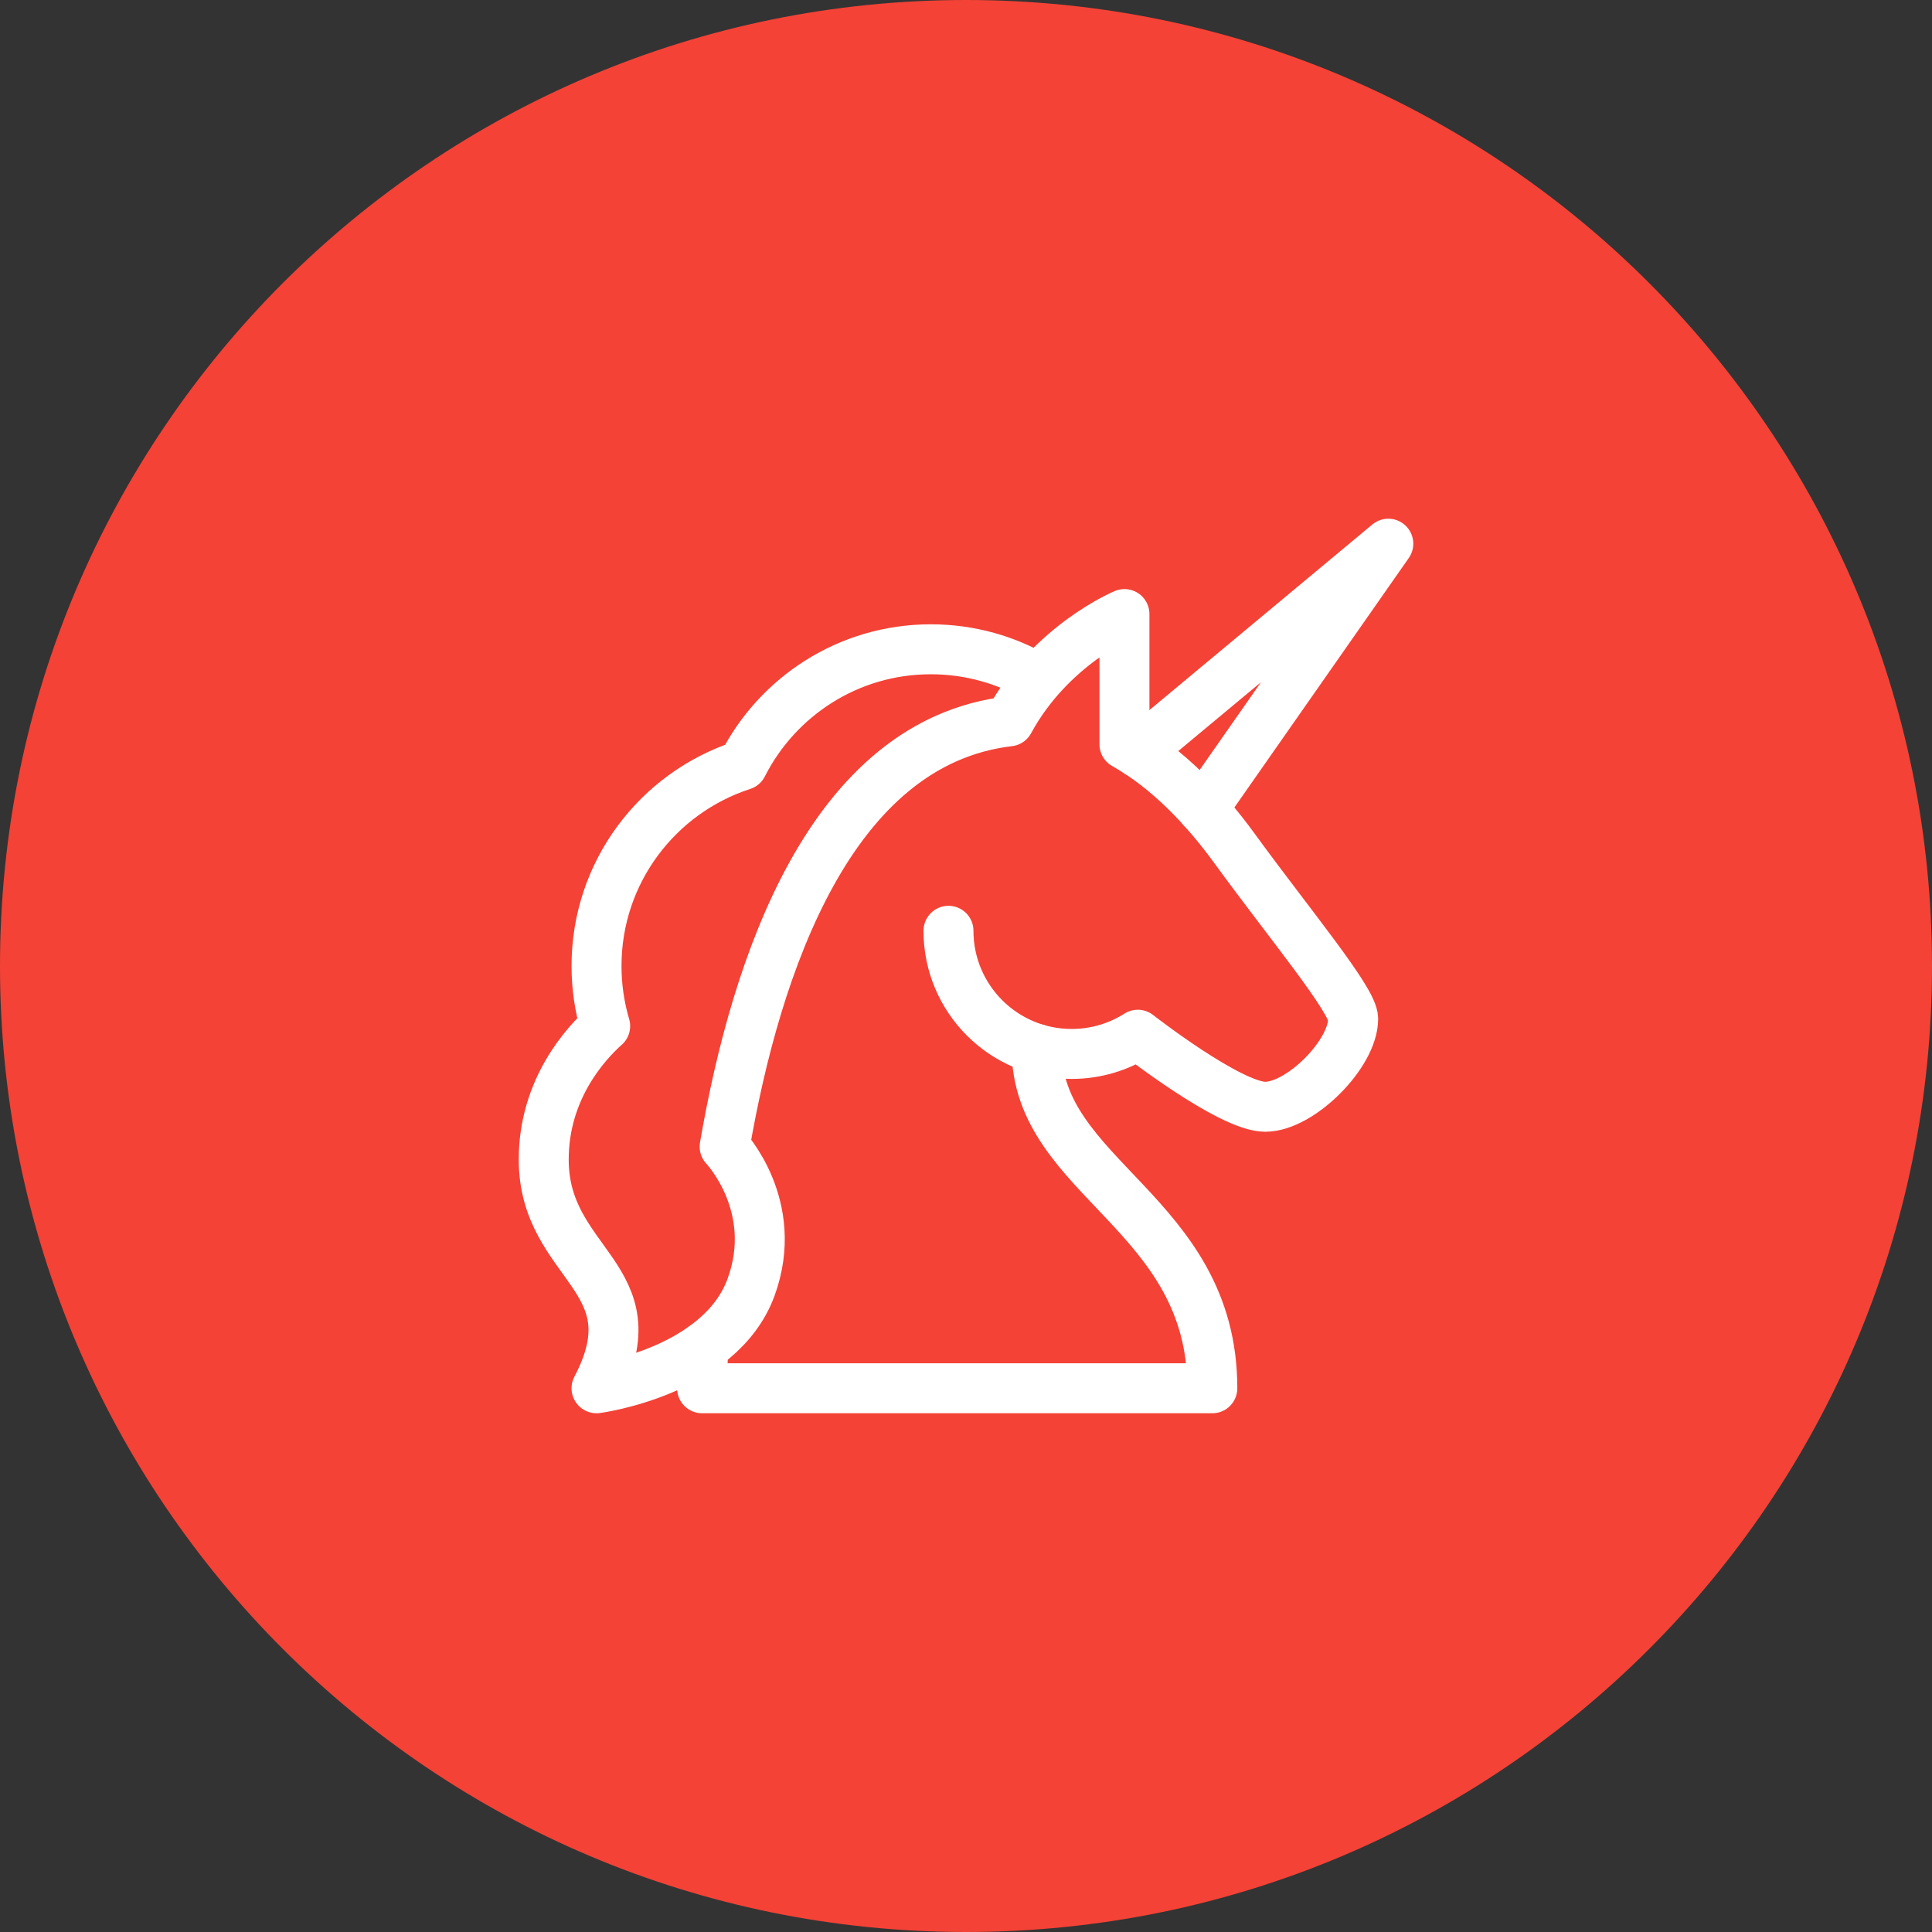
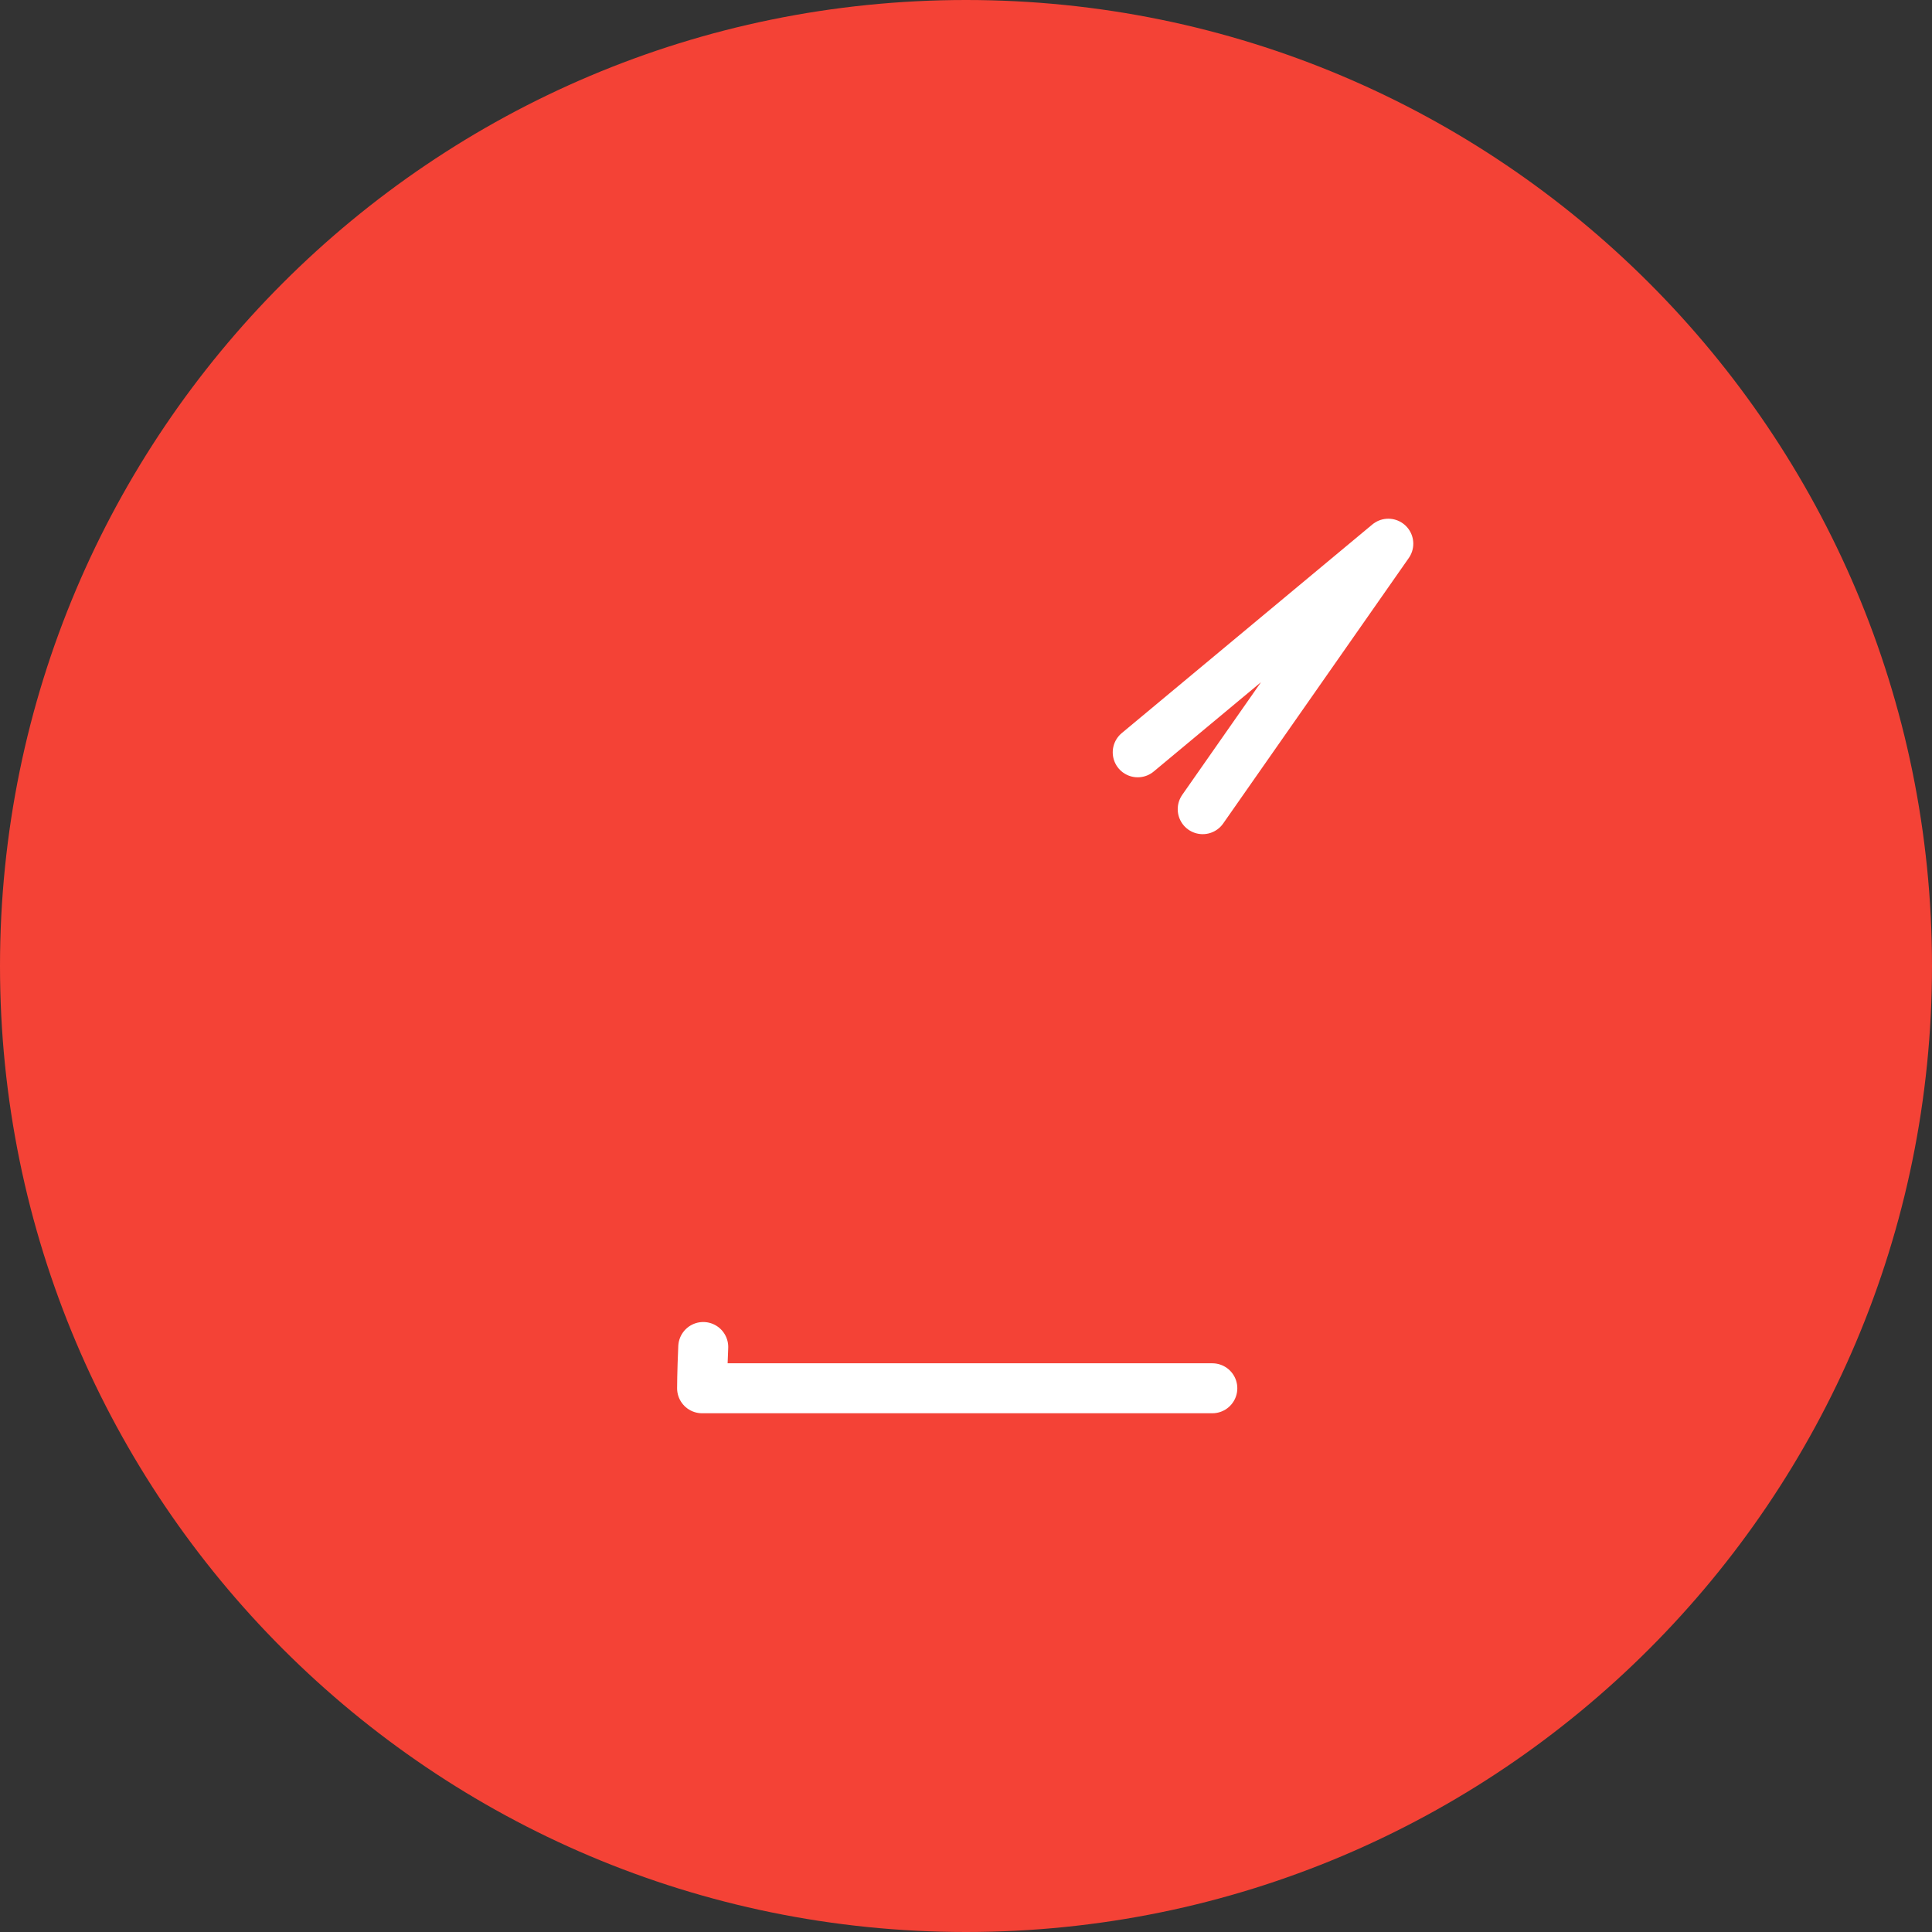
<svg xmlns="http://www.w3.org/2000/svg" xmlns:xlink="http://www.w3.org/1999/xlink" x="0px" y="0px" width="58px" height="58px" viewBox="0 0 58 58" xml:space="preserve">
  <rect x="0" y="0" width="58" height="58" fill="#333333" stroke="none" />
  <g id="Ebene_1">
    <g>
      <defs>
        <rect id="SVGID_1_" y="0" width="58" height="58" />
      </defs>
      <clipPath id="SVGID_2_">
        <use xlink:href="#SVGID_1_" overflow="visible" />
      </clipPath>
      <path clip-path="url(#SVGID_2_)" fill="#F44236" d="M29,58c16.016,0,29-12.983,29-29C58,12.983,45.016,0,29,0   C12.984,0,0,12.983,0,29C0,45.017,12.984,58,29,58" />
    </g>
  </g>
  <g id="Ebene_3" display="none">
    <path display="inline" fill="#FFFFFF" d="M27.705,20.226c-1.043-2.123-2.302-3.022-3.345-3.166  c-0.863-0.144-1.619,0.216-1.979,0.756c-0.324,0.432-0.324,1.007,0.144,1.475l0,0c0.432,0.432,1.151,0.755,2.267,0.936h1.979l0,0  H27.705z M30.295,20.226h0.936l0,0h1.979c1.115-0.18,1.834-0.504,2.267-0.936l0,0c0.468-0.468,0.468-1.043,0.144-1.475  c-0.396-0.54-1.115-0.899-1.979-0.756C32.597,17.204,31.339,18.104,30.295,20.226L30.295,20.226z M31.23,42.456h-4.46H17.13  c-0.396,0-0.72-0.324-0.72-0.72V27.636h-0.755c-0.396,0-0.72-0.324-0.72-0.72V20.98c0-0.395,0.324-0.754,0.72-0.754h5.72  c-0.972-1.043-0.899-2.302-0.18-3.273c0.646-0.936,1.906-1.583,3.381-1.367c1.438,0.216,3.093,1.331,4.424,3.921  c1.332-2.59,2.985-3.705,4.425-3.921c1.475-0.215,2.734,0.432,3.382,1.367c0.719,0.971,0.791,2.23-0.181,3.273h5.719  c0.396,0,0.72,0.359,0.72,0.754v5.936c0,0.396-0.323,0.72-0.72,0.72H41.59v14.101c0,0.396-0.323,0.72-0.72,0.72H31.23z   M29.108,21.736h-0.216c-0.504,0.037-0.936,0.072-1.367,0.072v5.108v14.065h2.95V26.916v-5.108  C30.044,21.808,29.611,21.773,29.108,21.736L29.108,21.736z M40.115,40.981V27.636H31.95v13.346H40.115z M17.886,40.981h8.165  V27.636h-8.165V40.981z M24.828,21.736H16.41v4.425h0.72h8.921v-4.353C25.619,21.808,25.224,21.773,24.828,21.736L24.828,21.736z   M41.59,21.736h-8.417c-0.396,0.037-0.79,0.072-1.223,0.072v4.353h8.92h0.72V21.736z" />
  </g>
  <g id="Ebene_4" display="none">
    <g display="inline">
      <g>
        <defs>
          <rect id="SVGID_3_" x="21.586" y="10.004" transform="matrix(-0.505 -0.863 0.863 -0.505 35.985 78.495)" width="37.842" height="37.844" />
        </defs>
        <clipPath id="SVGID_4_">
          <use xlink:href="#SVGID_3_" overflow="visible" />
        </clipPath>
      </g>
      <path fill="#FFFFFF" d="M29.388,34.41c-0.697-1.408-1.234-2.997-1.41-4.181l-0.07-0.468l-0.827-0.931   c-0.454-0.514-0.821-0.951-0.817-0.968c0.005-0.021,0.293-0.036,0.642-0.039c0.35-0.002,0.711-0.009,0.805-0.015   c0.156-0.005,0.172-0.072,0.218-0.873c0.078-1.379,0.229-2.902,0.339-3.387c0.087-0.396,0.082-0.453-0.047-0.502   c-0.08-0.031-1.466-0.533-3.081-1.115c-1.616-0.582-2.932-1.08-2.926-1.104c0.019-0.067,2.2-0.999,3.284-1.402   c2.312-0.859,4.017-1.231,5.061-1.102l0.397,0.049l0.153-0.288c0.931-1.759,3.097-3.902,5.947-5.886   c0.475-0.33,0.881-0.594,0.906-0.587c0.024,0.007-0.033,0.274-0.127,0.596c-0.094,0.32-0.548,1.905-1.013,3.521l-0.841,2.936   l0.612,0.188c3.104,0.955,6.557,3.538,9.082,6.795c3.064,3.953,4.048,8.527,2.984,13.91c-0.304,1.53-1.082,3.823-1.526,4.48   c-0.606,0.896-2.77,0.583-3.218-0.535c-0.422-1.053,0.309-4.4-0.229-3.688c-0.081,0.106-0.932,2.813-0.785,4.339   c0.127,1.325-0.271,1.756-1.043,1.715c-0.404-0.018-1.547-0.425-2.455-0.869c-1.171-0.57-3.874-2.458-4.854-3.388l-0.282-0.269   l0.169-0.718c0.234-0.999,0.661-1.972,1.27-2.899c0.741-1.127,1.351-1.774,2.729-2.893l0.336-0.27l-0.341,0.185   c-0.512,0.286-1.538,1.038-2.192,1.604c-1.303,1.136-2.198,2.419-2.585,3.706c-0.072,0.245-0.146,0.418-0.163,0.391   c-0.019-0.031-0.281-0.354-0.582-0.718C31.66,38.23,30.142,35.934,29.388,34.41L29.388,34.41z M44.342,36.918   c0.451,0.26,0.979,0.258,1.433-0.007c0.809-0.475,1.048-1.298,0.599-2.069c-0.435-0.744-1.329-0.982-2.062-0.542   C43.283,34.908,43.301,36.315,44.342,36.918L44.342,36.918z M38.613,18.006" />
    </g>
    <path display="inline" fill="none" stroke="#FFFFFF" stroke-linecap="round" stroke-miterlimit="10" stroke-dasharray="1,3" d="  M7.833,54.25c0.236-0.569-0.453-2.263-0.648-2.981c-0.36-1.324-0.374-2.561-0.531-3.896c-0.372-3.158-1.493-6.069-1.487-9.293  c0.009-5.156,0.284-11.006,2.309-15.852c0.794-1.9,1.686-3.87,2.873-5.56c1.227-1.747,3.98-3.162,6.067-3.49  c2.82-0.443,6.459,2.446,5.623,5.58c-0.658,2.465-6.757,5.804-8.82,0.179c-0.632-1.724,1.9-5.063,3.156-6.208  c3.031-2.761,7.266-1.105,8.558-0.486c2.036,0.975,2.241,1.732,2.923,2.719c0.415,0.6,0.415,0.6,0.61,0.961" />
  </g>
  <g id="Ebene_6" display="none">
    <g display="inline">
      <path fill="#FFFFFF" d="M45.251,30.239c0.314-0.35,0.333-0.875,0.046-1.247c-0.255-0.33-0.271-0.786-0.042-1.133   c0.26-0.393,0.202-0.913-0.136-1.239c-0.3-0.291-0.383-0.738-0.206-1.116c0.2-0.426,0.067-0.934-0.314-1.206l0,0   c-0.34-0.242-0.487-0.674-0.367-1.073c0.136-0.45-0.069-0.933-0.487-1.147c-0.371-0.191-0.58-0.596-0.519-1.008   c0.068-0.466-0.205-0.913-0.649-1.064c-0.395-0.135-0.66-0.506-0.66-0.923l0,0c0-0.47-0.335-0.873-0.798-0.958   c-0.409-0.076-0.726-0.403-0.786-0.816c-0.069-0.466-0.459-0.815-0.929-0.832c-0.417-0.016-0.778-0.294-0.897-0.693   c-0.136-0.451-0.573-0.74-1.04-0.688c-0.415,0.046-0.813-0.177-0.988-0.554c-0.2-0.426-0.675-0.648-1.13-0.53   c-0.403,0.105-0.829-0.057-1.059-0.405c-0.259-0.392-0.762-0.543-1.194-0.359c-0.384,0.164-0.828,0.064-1.106-0.247   c-0.313-0.35-0.833-0.426-1.233-0.182l0,0c-0.356,0.217-0.811,0.185-1.132-0.083c-0.36-0.3-0.886-0.3-1.247,0   c-0.32,0.268-0.774,0.3-1.13,0.083l0,0c-0.401-0.245-0.92-0.168-1.233,0.182c-0.279,0.311-0.724,0.41-1.107,0.247   c-0.432-0.184-0.935-0.033-1.194,0.359c-0.229,0.348-0.655,0.511-1.059,0.405c-0.455-0.119-0.93,0.104-1.129,0.53   c-0.176,0.377-0.574,0.6-0.988,0.554c-0.467-0.051-0.904,0.238-1.04,0.688c-0.12,0.399-0.48,0.678-0.898,0.693   c-0.469,0.016-0.86,0.366-0.929,0.832c-0.06,0.413-0.376,0.74-0.787,0.816c-0.463,0.085-0.798,0.489-0.798,0.958l0,0   c0.001,0.417-0.264,0.788-0.659,0.923c-0.445,0.151-0.718,0.598-0.65,1.064c0.062,0.413-0.146,0.817-0.518,1.008   c-0.418,0.215-0.623,0.697-0.488,1.147c0.121,0.399-0.026,0.831-0.366,1.073l0,0c-0.382,0.272-0.515,0.78-0.315,1.206   c0.177,0.377,0.094,0.825-0.206,1.116c-0.339,0.326-0.396,0.846-0.136,1.239c0.23,0.348,0.213,0.804-0.042,1.133   c-0.287,0.372-0.268,0.896,0.046,1.247c0.278,0.31,0.328,0.763,0.124,1.127c-0.229,0.409-0.135,0.925,0.227,1.226   c0.321,0.267,0.436,0.708,0.287,1.097c-0.168,0.439,0,0.936,0.402,1.181c0.356,0.217,0.535,0.637,0.444,1.044   c-0.103,0.458,0.137,0.924,0.569,1.108c0.385,0.162,0.623,0.552,0.592,0.968l0,0c-0.035,0.469,0.27,0.896,0.726,1.014   c0.403,0.105,0.695,0.456,0.726,0.872c0.034,0.469,0.397,0.846,0.865,0.897c0.415,0.045,0.754,0.35,0.844,0.757   c0.103,0.459,0.518,0.779,0.987,0.762c0.417-0.015,0.798,0.236,0.946,0.626c0.167,0.439,0.625,0.695,1.087,0.61   c0.41-0.076,0.823,0.117,1.027,0.48c0.23,0.41,0.72,0.598,1.164,0.446c0.395-0.136,0.831-0.004,1.086,0.326l0,0   c0.287,0.372,0.799,0.486,1.217,0.271c0.371-0.19,0.822-0.124,1.122,0.166c0.339,0.326,0.861,0.364,1.243,0.091   c0.339-0.243,0.795-0.243,1.135,0c0.382,0.273,0.905,0.235,1.243-0.091l0,0c0.3-0.29,0.751-0.356,1.122-0.166   c0.417,0.216,0.93,0.102,1.217-0.271l0,0c0.255-0.33,0.691-0.462,1.086-0.326c0.445,0.151,0.935-0.036,1.164-0.446   c0.204-0.363,0.617-0.557,1.027-0.48c0.462,0.085,0.919-0.171,1.087-0.61c0.149-0.39,0.529-0.641,0.946-0.626   c0.469,0.018,0.885-0.303,0.986-0.762c0.091-0.407,0.43-0.712,0.845-0.757c0.467-0.052,0.831-0.429,0.865-0.897   c0.03-0.416,0.321-0.767,0.726-0.872c0.454-0.118,0.76-0.545,0.726-1.014l0,0c-0.031-0.416,0.207-0.806,0.591-0.968   c0.433-0.185,0.672-0.65,0.569-1.108c-0.091-0.407,0.088-0.827,0.443-1.044c0.401-0.245,0.571-0.741,0.403-1.181   c-0.149-0.389-0.034-0.83,0.286-1.097c0.362-0.301,0.457-0.816,0.227-1.226C44.923,31.002,44.973,30.549,45.251,30.239z    M43.291,29.371c-0.206,7.751-6.578,13.917-14.286,13.917c-0.127,0-0.255-0.001-0.384-0.005c-3.817-0.102-7.367-1.683-9.994-4.454   C16,36.058,14.608,32.43,14.71,28.613c0.102-3.818,1.683-7.367,4.454-9.994c2.771-2.628,6.399-4.021,10.215-3.917   c3.817,0.101,7.366,1.683,9.994,4.454C42.001,21.926,43.393,25.554,43.291,29.371z" />
      <path fill="#FFFFFF" d="M29.368,15.111c-0.126-0.003-0.252-0.005-0.378-0.005c-3.568,0-6.945,1.346-9.543,3.811   c-2.692,2.552-4.228,6-4.326,9.707c-0.099,3.708,1.252,7.231,3.804,9.922c2.552,2.691,6,4.228,9.707,4.325   c0.125,0.005,0.249,0.006,0.373,0.006c7.487,0,13.676-5.988,13.876-13.517c0.098-3.707-1.254-7.231-3.806-9.923   S33.076,15.21,29.368,15.111z M37.865,18.959l-3.747,4.969c-0.354,0.469-0.711,0.937-1.071,1.402   c-0.589,0.31-1.175,0.625-1.76,0.945c0.213-0.632,0.421-1.264,0.624-1.897c0.396-0.436,0.794-0.869,1.195-1.299l4.243-4.553   C37.525,18.666,37.696,18.812,37.865,18.959z M31.036,29.487c-0.026-0.032-0.054-0.064-0.081-0.097   c0.006-0.028,0.01-0.057,0.014-0.085c0.037-0.022,0.074-0.043,0.111-0.066c0.102,0.06,0.202,0.121,0.303,0.182   C31.268,29.442,31.152,29.465,31.036,29.487z M31.094,30.21c-0.115-0.019-0.23-0.037-0.346-0.056   c-0.016-0.042-0.03-0.084-0.045-0.126c0.014-0.022,0.028-0.045,0.041-0.068c0.043-0.008,0.086-0.015,0.128-0.023   C30.946,30.027,31.02,30.119,31.094,30.21z M31.08,28.761c-0.036-0.021-0.072-0.043-0.108-0.064   c-0.005-0.03-0.008-0.06-0.014-0.088c0.025-0.032,0.053-0.064,0.078-0.095c0.116,0.021,0.231,0.044,0.347,0.067   C31.282,28.641,31.182,28.701,31.08,28.761z M30.872,28.064c-0.038-0.007-0.078-0.015-0.116-0.021   c-0.016-0.028-0.033-0.054-0.05-0.081c0.014-0.039,0.027-0.078,0.042-0.116c0.115-0.019,0.23-0.037,0.346-0.055   C31.02,27.881,30.946,27.973,30.872,28.064z M30.24,26.852c-0.003-0.195-0.005-0.39-0.01-0.584   c0.333-0.38,0.668-0.759,1.004-1.135c-0.157,0.479-0.316,0.956-0.479,1.434C30.583,26.661,30.411,26.756,30.24,26.852z    M30.44,27.48c-0.039,0.006-0.079,0.013-0.119,0.019c-0.023-0.021-0.048-0.042-0.072-0.063c-0.001-0.039-0.001-0.079-0.002-0.118   c0.104-0.058,0.205-0.114,0.309-0.172C30.517,27.257,30.479,27.369,30.44,27.48z M30.556,30.854   c-0.104-0.057-0.205-0.114-0.309-0.171c0.001-0.046,0.001-0.09,0.002-0.135c0.019-0.017,0.038-0.033,0.058-0.05   c0.044,0.008,0.089,0.015,0.134,0.022C30.479,30.632,30.517,30.743,30.556,30.854z M30.24,31.148   c0.171,0.096,0.343,0.19,0.515,0.286c0.163,0.477,0.322,0.954,0.479,1.433c-0.336-0.376-0.671-0.754-1.004-1.134   C30.235,31.538,30.237,31.343,30.24,31.148z M31.093,31.15c-0.063-0.186-0.128-0.37-0.192-0.556   c0.192,0.031,0.385,0.062,0.577,0.093c0.317,0.393,0.632,0.788,0.942,1.185C31.977,31.634,31.534,31.394,31.093,31.15z    M31.329,29.849c0.194-0.037,0.387-0.074,0.58-0.112c0.433,0.262,0.864,0.526,1.294,0.793c-0.502-0.072-1.004-0.147-1.505-0.226   C31.575,30.152,31.453,30,31.329,29.849z M31.48,29c0.168-0.101,0.337-0.202,0.505-0.303c0.497,0.099,0.992,0.2,1.487,0.303   c-0.495,0.103-0.99,0.205-1.487,0.303C31.817,29.202,31.648,29.101,31.48,29z M31.909,28.263c-0.193-0.038-0.386-0.074-0.58-0.112   c0.124-0.152,0.246-0.304,0.369-0.456c0.501-0.078,1.003-0.153,1.505-0.226C32.773,27.737,32.342,28.001,31.909,28.263z    M31.478,27.313c-0.192,0.03-0.385,0.062-0.577,0.092c0.064-0.186,0.129-0.371,0.192-0.556c0.441-0.243,0.884-0.484,1.327-0.721   C32.109,26.525,31.795,26.92,31.478,27.313z M37.024,18.273l-4.218,4.525c-0.202,0.217-0.401,0.436-0.602,0.654   c0.089-0.284,0.177-0.566,0.263-0.85l1.812-5.918C35.26,17.105,36.181,17.641,37.024,18.273z M33.897,16.528l-1.822,5.955   c-0.172,0.562-0.349,1.125-0.528,1.686c-0.446,0.493-0.89,0.99-1.33,1.49c-0.016-0.666-0.037-1.332-0.062-1.998   c0.223-0.545,0.449-1.088,0.679-1.63l2.432-5.733C33.479,16.369,33.689,16.446,33.897,16.528z M32.872,16.173l-2.416,5.698   c-0.114,0.271-0.229,0.542-0.342,0.813c-0.014-0.293-0.028-0.587-0.044-0.88l-0.322-6.179   C30.829,15.684,31.875,15.873,32.872,16.173z M29.597,31.007c0.016-0.042,0.032-0.085,0.048-0.128   c0.022-0.008,0.046-0.016,0.069-0.025c0.039,0.022,0.079,0.045,0.118,0.067c-0.001,0.116-0.005,0.232-0.006,0.349   C29.75,31.182,29.672,31.095,29.597,31.007z M29.814,31.881c-0.01,0.506-0.024,1.013-0.04,1.518   c-0.187-0.467-0.371-0.937-0.553-1.406c0.07-0.183,0.141-0.367,0.21-0.551C29.558,31.588,29.687,31.734,29.814,31.881z M29,29.839   c-0.467,0-0.848-0.379-0.848-0.847c0-0.467,0.381-0.848,0.848-0.848c0.468,0,0.847,0.38,0.847,0.848   C29.847,29.459,29.468,29.839,29,29.839z M29.126,31.09c-0.042,0.11-0.084,0.221-0.126,0.33c-0.042-0.109-0.084-0.22-0.125-0.33   c0.029-0.034,0.058-0.07,0.088-0.104c0.012,0.001,0.024,0.002,0.037,0.002s0.025-0.001,0.037-0.002   C29.068,31.02,29.097,31.056,29.126,31.09z M28.569,31.441c0.07,0.184,0.14,0.368,0.21,0.551c-0.182,0.47-0.366,0.939-0.553,1.406   c-0.016-0.505-0.03-1.012-0.04-1.518C28.313,31.734,28.442,31.588,28.569,31.441z M28.174,31.27   c-0.001-0.116-0.005-0.232-0.007-0.349c0.041-0.022,0.081-0.045,0.119-0.067c0.023,0.01,0.047,0.018,0.069,0.025   c0.016,0.043,0.032,0.086,0.048,0.128C28.328,31.095,28.25,31.182,28.174,31.27z M28.403,26.993   c-0.014,0.037-0.027,0.074-0.041,0.11c-0.031,0.01-0.063,0.022-0.093,0.034c-0.034-0.019-0.068-0.038-0.103-0.057   c0.002-0.116,0.006-0.233,0.007-0.349C28.25,26.819,28.328,26.905,28.403,26.993z M28.186,26.119   c0.01-0.506,0.024-1.012,0.04-1.517c0.187,0.467,0.371,0.936,0.553,1.406c-0.07,0.184-0.141,0.367-0.21,0.551   C28.442,26.412,28.313,26.266,28.186,26.119z M28.875,26.911c0.042-0.11,0.083-0.22,0.125-0.331   c0.042,0.11,0.084,0.22,0.126,0.331c-0.025,0.029-0.05,0.059-0.075,0.089c-0.017-0.001-0.034-0.003-0.051-0.003   c-0.018,0-0.034,0.002-0.051,0.003C28.924,26.97,28.899,26.939,28.875,26.911z M29.431,26.559c-0.07-0.184-0.14-0.367-0.21-0.551   c0.182-0.47,0.366-0.938,0.553-1.406c0.016,0.505,0.03,1.011,0.04,1.517C29.687,26.266,29.558,26.412,29.431,26.559z    M29.826,26.73c0.001,0.116,0.005,0.233,0.006,0.349c-0.034,0.02-0.067,0.039-0.102,0.057c-0.03-0.011-0.062-0.023-0.093-0.034   c-0.014-0.036-0.027-0.073-0.041-0.11C29.672,26.905,29.75,26.819,29.826,26.73z M28.339,21.824l0.325-6.216   c0.112-0.003,0.223-0.005,0.336-0.005s0.224,0.002,0.336,0.005l0.325,6.216c0.03,0.587,0.056,1.175,0.081,1.764   c-0.251,0.616-0.498,1.234-0.742,1.855c-0.243-0.621-0.49-1.239-0.742-1.855C28.283,23,28.309,22.411,28.339,21.824z    M28.252,15.624l-0.322,6.179c-0.016,0.293-0.03,0.587-0.043,0.88c-0.113-0.271-0.228-0.542-0.342-0.813l-2.417-5.698   C26.125,15.873,27.171,15.684,28.252,15.624z M24.734,16.298l2.433,5.733c0.229,0.542,0.456,1.085,0.679,1.63   c-0.026,0.666-0.047,1.332-0.063,1.998c-0.44-0.5-0.883-0.997-1.33-1.49c-0.18-0.561-0.356-1.124-0.528-1.686l-1.822-5.955   C24.311,16.446,24.521,16.369,24.734,16.298z M26.92,29.239c0.037,0.022,0.074,0.044,0.111,0.066   c0.005,0.029,0.007,0.057,0.013,0.085c-0.026,0.032-0.054,0.064-0.081,0.097c-0.116-0.021-0.23-0.044-0.347-0.066   C26.718,29.359,26.819,29.299,26.92,29.239z M26.617,28.58c0.116-0.022,0.23-0.045,0.347-0.067   c0.026,0.031,0.052,0.063,0.079,0.095c-0.006,0.029-0.01,0.059-0.015,0.088c-0.035,0.021-0.072,0.043-0.108,0.064   C26.819,28.701,26.718,28.641,26.617,28.58z M27.127,29.937c0.043,0.008,0.086,0.016,0.129,0.023   c0.013,0.023,0.027,0.046,0.042,0.068c-0.015,0.042-0.03,0.084-0.045,0.126c-0.114,0.019-0.23,0.037-0.346,0.056   C26.981,30.119,27.053,30.027,27.127,29.937z M27.245,28.042c-0.039,0.006-0.078,0.015-0.117,0.021   c-0.074-0.091-0.146-0.183-0.22-0.273c0.114,0.018,0.23,0.036,0.345,0.055c0.015,0.039,0.027,0.077,0.041,0.116   C27.277,27.988,27.26,28.014,27.245,28.042z M26.522,27.313c-0.316-0.393-0.63-0.788-0.942-1.185   c0.444,0.237,0.886,0.478,1.328,0.721c0.063,0.185,0.128,0.371,0.191,0.556C26.908,27.375,26.715,27.344,26.522,27.313z    M26.67,28.151c-0.193,0.038-0.386,0.074-0.579,0.112c-0.434-0.262-0.865-0.526-1.294-0.793c0.502,0.072,1.004,0.147,1.505,0.226   C26.425,27.847,26.547,28,26.67,28.151z M26.52,29c-0.168,0.101-0.337,0.202-0.505,0.303c-0.496-0.099-0.991-0.2-1.486-0.303   c0.495-0.103,0.99-0.205,1.486-0.303C26.183,28.798,26.351,28.899,26.52,29z M26.092,29.737c0.192,0.038,0.385,0.075,0.579,0.112   c-0.123,0.151-0.245,0.304-0.368,0.456c-0.502,0.078-1.004,0.153-1.505,0.226C25.227,30.263,25.658,29.999,26.092,29.737z    M26.522,30.688c0.193-0.031,0.386-0.062,0.577-0.093c-0.063,0.186-0.128,0.37-0.191,0.556c-0.442,0.243-0.884,0.483-1.328,0.722   C25.892,31.476,26.206,31.08,26.522,30.688z M27.246,31.435c0.171-0.096,0.342-0.19,0.514-0.286   c0.002,0.194,0.005,0.39,0.01,0.585c-0.334,0.38-0.667,0.758-1.004,1.134C26.923,32.389,27.083,31.911,27.246,31.435z    M27.752,27.436c-0.026,0.021-0.05,0.042-0.074,0.063c-0.039-0.006-0.079-0.013-0.118-0.019c-0.039-0.111-0.078-0.223-0.116-0.334   c0.103,0.058,0.207,0.115,0.309,0.172C27.752,27.357,27.752,27.397,27.752,27.436z M27.753,30.683   c-0.102,0.057-0.206,0.114-0.309,0.171c0.039-0.11,0.077-0.222,0.116-0.333c0.044-0.008,0.088-0.015,0.134-0.022   c0.019,0.017,0.038,0.033,0.058,0.05C27.752,30.593,27.752,30.637,27.753,30.683z M27.76,26.852   c-0.172-0.096-0.343-0.191-0.515-0.286c-0.162-0.478-0.322-0.955-0.479-1.434c0.337,0.376,0.67,0.755,1.004,1.135   C27.765,26.462,27.763,26.657,27.76,26.852z M23.722,16.685l1.811,5.918c0.087,0.284,0.174,0.566,0.263,0.85   c-0.2-0.218-0.399-0.438-0.601-0.654l-4.217-4.525C21.82,17.641,22.74,17.105,23.722,16.685z M20.651,18.526l4.243,4.553   c0.4,0.431,0.799,0.863,1.194,1.299c0.203,0.634,0.412,1.266,0.625,1.897c-0.584-0.319-1.171-0.635-1.76-0.945   c-0.361-0.466-0.718-0.933-1.072-1.402l-3.746-4.969C20.304,18.812,20.475,18.666,20.651,18.526z M19.83,19.237l3.724,4.938   c0.177,0.236,0.359,0.471,0.539,0.706c-0.263-0.137-0.526-0.272-0.79-0.406l-5.509-2.809C18.375,20.776,19.06,19.962,19.83,19.237   z M17.572,22.014l5.544,2.827c0.524,0.266,1.046,0.537,1.569,0.812c0.408,0.526,0.82,1.049,1.236,1.569   c-0.659-0.1-1.319-0.196-1.978-0.286c-0.498-0.314-0.995-0.631-1.488-0.952l-5.22-3.387   C17.343,22.398,17.456,22.205,17.572,22.014z M17.044,22.961l5.188,3.368c0.246,0.16,0.493,0.319,0.741,0.478   c-0.291-0.038-0.583-0.075-0.875-0.11l-6.138-0.755C16.205,24.896,16.571,23.897,17.044,22.961z M15.874,26.343l6.174,0.761   c0.583,0.071,1.167,0.147,1.751,0.227c0.563,0.354,1.128,0.706,1.698,1.052c-0.654,0.131-1.306,0.267-1.956,0.408   c-0.576-0.126-1.15-0.254-1.724-0.385l-6.06-1.398C15.792,26.784,15.83,26.563,15.874,26.343z M15.611,28.992   c0-0.533,0.032-1.059,0.093-1.576l6.021,1.389c0.287,0.066,0.573,0.131,0.86,0.195c-0.287,0.064-0.573,0.129-0.86,0.195   l-6.02,1.389C15.645,30.062,15.611,29.53,15.611,28.992z M15.76,30.992l6.059-1.396c0.573-0.132,1.147-0.26,1.723-0.386   c0.649,0.141,1.302,0.277,1.956,0.408c-0.569,0.347-1.135,0.698-1.698,1.052c-0.584,0.079-1.168,0.155-1.751,0.227l-6.171,0.76   C15.832,31.437,15.793,31.216,15.76,30.992z M15.964,32.059l6.134-0.754c0.292-0.036,0.583-0.072,0.875-0.11   c-0.248,0.158-0.495,0.317-0.741,0.477l-5.182,3.364C16.577,34.101,16.209,33.104,15.964,32.059z M17.242,35.4l5.213-3.384   c0.493-0.32,0.989-0.638,1.487-0.952c0.659-0.091,1.319-0.186,1.978-0.285c-0.416,0.521-0.829,1.043-1.236,1.568   c-0.522,0.274-1.045,0.546-1.569,0.813l-5.536,2.823C17.462,35.791,17.35,35.598,17.242,35.4z M17.801,36.33l5.501-2.804   c0.264-0.135,0.527-0.271,0.79-0.406c-0.179,0.235-0.361,0.469-0.539,0.705l-3.716,4.928C19.068,38.03,18.383,37.217,17.801,36.33   z M20.143,39.031l3.738-4.959c0.354-0.469,0.711-0.937,1.072-1.402c0.588-0.311,1.175-0.625,1.76-0.944   c-0.213,0.631-0.422,1.264-0.625,1.896c-0.396,0.436-0.794,0.87-1.194,1.3l-4.235,4.543C20.483,39.325,20.312,39.18,20.143,39.031   z M20.984,39.718l4.209-4.516c0.202-0.217,0.401-0.437,0.601-0.654c-0.088,0.283-0.175,0.566-0.263,0.849l-1.806,5.905   C22.747,40.881,21.828,40.348,20.984,39.718z M24.107,41.459l1.817-5.942c0.172-0.562,0.348-1.123,0.528-1.685   c0.447-0.493,0.89-0.99,1.33-1.49c0.016,0.667,0.037,1.333,0.063,1.998c-0.223,0.544-0.45,1.089-0.679,1.629l-2.426,5.72   C24.527,41.616,24.315,41.54,24.107,41.459z M25.134,41.813l2.41-5.684c0.114-0.271,0.229-0.542,0.342-0.813   c0.014,0.294,0.028,0.588,0.043,0.881l0.321,6.162C27.173,42.3,26.129,42.112,25.134,41.813z M29.661,36.176l-0.324,6.201   c-0.112,0.002-0.224,0.004-0.337,0.004s-0.226-0.002-0.337-0.004l-0.324-6.201c-0.03-0.587-0.056-1.175-0.081-1.764   c0.251-0.616,0.499-1.234,0.742-1.854c0.244,0.62,0.49,1.238,0.742,1.854C29.717,35.001,29.691,35.589,29.661,36.176z    M29.75,42.359l0.321-6.162c0.016-0.293,0.03-0.587,0.044-0.881c0.112,0.271,0.228,0.542,0.342,0.813l2.411,5.684   C31.871,42.112,30.827,42.3,29.75,42.359z M33.26,41.688l-2.426-5.72c-0.229-0.54-0.456-1.085-0.679-1.629   c0.024-0.665,0.046-1.331,0.062-1.998c0.44,0.5,0.884,0.997,1.33,1.49c0.18,0.562,0.356,1.123,0.528,1.685l1.817,5.941   C33.685,41.54,33.473,41.616,33.26,41.688z M34.274,41.302l-1.807-5.905c-0.087-0.282-0.174-0.565-0.263-0.849   c0.2,0.218,0.399,0.438,0.602,0.654l4.209,4.516C36.173,40.348,35.254,40.881,34.274,41.302z M37.341,39.464l-4.233-4.542   c-0.402-0.43-0.8-0.864-1.196-1.3c-0.203-0.633-0.411-1.266-0.624-1.896c0.585,0.319,1.171,0.634,1.76,0.944   c0.36,0.466,0.718,0.934,1.071,1.402l3.739,4.959C37.689,39.18,37.517,39.325,37.341,39.464z M38.162,38.753l-3.716-4.928   c-0.178-0.236-0.359-0.47-0.539-0.705c0.263,0.136,0.526,0.271,0.791,0.406l5.501,2.804C39.617,37.217,38.933,38.03,38.162,38.753   z M40.42,35.983l-5.535-2.823c-0.524-0.267-1.047-0.538-1.568-0.813c-0.408-0.525-0.82-1.048-1.236-1.568   c0.659,0.1,1.318,0.194,1.978,0.285c0.499,0.314,0.994,0.632,1.487,0.952l5.213,3.384C40.651,35.598,40.538,35.791,40.42,35.983z    M40.95,35.035l-5.182-3.364c-0.247-0.159-0.494-0.318-0.741-0.477c0.291,0.038,0.583,0.074,0.875,0.11l6.134,0.754   C41.791,33.104,41.424,34.101,40.95,35.035z M42.124,31.656l-6.172-0.76c-0.583-0.071-1.167-0.147-1.751-0.227   c-0.563-0.354-1.129-0.705-1.697-1.052c0.653-0.131,1.305-0.267,1.955-0.408c0.575,0.126,1.15,0.254,1.723,0.386l6.058,1.396   C42.207,31.216,42.168,31.437,42.124,31.656z M42.389,28.992c0,0.539-0.032,1.07-0.094,1.592l-6.021-1.389   c-0.286-0.066-0.573-0.13-0.86-0.195c0.287-0.064,0.574-0.129,0.86-0.195l6.021-1.389C42.356,27.933,42.389,28.458,42.389,28.992z    M42.242,27.007l-6.061,1.398c-0.572,0.131-1.147,0.259-1.723,0.385c-0.65-0.141-1.302-0.277-1.955-0.408   c0.568-0.346,1.135-0.698,1.697-1.052c0.584-0.08,1.168-0.155,1.751-0.227l6.175-0.761C42.17,26.563,42.209,26.784,42.242,27.007z    M42.04,25.941l-6.138,0.755c-0.292,0.036-0.584,0.073-0.875,0.109c0.247-0.158,0.494-0.317,0.741-0.477l5.188-3.368   C41.43,23.897,41.796,24.896,42.04,25.941z M40.766,22.597l-5.221,3.387c-0.493,0.321-0.988,0.637-1.487,0.952   c-0.659,0.09-1.318,0.187-1.978,0.286c0.416-0.521,0.828-1.043,1.236-1.569c0.521-0.275,1.044-0.545,1.568-0.812l5.544-2.827   C40.545,22.205,40.657,22.398,40.766,22.597z M34.698,24.475c-0.265,0.134-0.528,0.27-0.791,0.406   c0.18-0.235,0.361-0.47,0.539-0.706l3.724-4.938c0.771,0.726,1.455,1.54,2.038,2.429L34.698,24.475z" />
    </g>
  </g>
  <g id="Ebene_7">
    <g>
      <polyline fill="none" stroke="#FFFFFF" stroke-width="1.5" stroke-linecap="round" stroke-linejoin="round" stroke-miterlimit="10" points="   36.106,24.292 41.678,16.322 34.155,22.585   " />
-       <path fill="none" stroke="#FFFFFF" stroke-width="1.5" stroke-linecap="round" stroke-linejoin="round" stroke-miterlimit="10" d="   M21.112,40.438c-0.035,0.78-0.035,1.239-0.035,1.239h15.318c0-5.277-5.275-6.296-5.275-10.188" />
-       <path fill="none" stroke="#FFFFFF" stroke-width="1.5" stroke-linecap="round" stroke-linejoin="round" stroke-miterlimit="10" d="   M31.181,20.38c-0.946-0.564-2.054-0.888-3.237-0.888c-2.472,0-4.607,1.417-5.652,3.479c-2.543,0.825-4.384,3.21-4.384,6.028   c0,0.628,0.091,1.232,0.26,1.805v-0.001c-0.568,0.507-1.845,1.88-1.845,4.007c0,3.179,3.339,3.528,1.585,6.867   c0,0,3.707-0.486,4.639-3.031c0.897-2.455-0.793-4.222-0.793-4.222l0,0c0.94-5.468,3.183-12.134,8.541-12.769   c1.249-2.303,3.462-3.22,3.462-3.22v3.909c1.309,0.734,2.429,1.923,3.301,3.122c1.665,2.287,3.565,4.556,3.565,5.119   c0,1.055-1.584,2.641-2.641,2.641s-3.825-2.163-3.825-2.163v0.001c-0.574,0.364-1.255,0.576-1.985,0.576   c-2.042,0-3.698-1.654-3.698-3.697" />
+       <path fill="none" stroke="#FFFFFF" stroke-width="1.5" stroke-linecap="round" stroke-linejoin="round" stroke-miterlimit="10" d="   M21.112,40.438c-0.035,0.78-0.035,1.239-0.035,1.239h15.318" />
    </g>
  </g>
  <g id="Ebene_5" display="none">
    <path display="inline" fill="#FFFFFF" d="M41.861,18.736l-6.673,16.778c-0.107,0.311-0.397,0.498-0.699,0.498  c-0.125,0-0.253-0.031-0.37-0.102l-6.647-3.885L41.861,18.736z M18.867,28.616c0.003,0.107,0.068,0.203,0.167,0.242l5.544,2.166  l0.83,6.252c0.017,0.121,0.114,0.215,0.235,0.227c0.01,0.002,0.019,0.002,0.026,0.002c0.067,0,0.131-0.025,0.178-0.07l3.856-3.492  l-0.477-0.279l-1.699-0.994l-0.323-0.188c-0.052-0.031-0.096-0.068-0.132-0.111l-1.288,3.732l-0.684-5.145l16.76-12.221  L19.027,28.37C18.928,28.412,18.865,28.51,18.867,28.616z M23.813,38.293c-0.135,0.18-13.817,18.252-42.205,23.225l0.023,0.135  c14.964-2.621,25.798-8.541,32.216-13.256c6.96-5.117,10.432-9.68,10.466-9.727c0.104-0.139,0.076-0.334-0.063-0.438  C24.113,38.127,23.919,38.156,23.813,38.293z" />
  </g>
  <g id="Ebene_2" display="none">
    <g display="inline">
      <g>
        <path fill="#FFFFFF" d="M24.556,12.871c-0.748,0.284-1.394,1.265-1.394,2.014c0,0.8,1.342,2.118,2.168,2.118    c0.362,0,0.956-0.285,1.343-0.621C28.455,14.858,26.699,11.967,24.556,12.871L24.556,12.871z M25.951,14.858    c0.077,0.491-0.026,0.595-0.569,0.595c-0.542,0-0.671-0.129-0.671-0.672c0-0.542,0.103-0.645,0.594-0.568    C25.666,14.265,25.898,14.497,25.951,14.858L25.951,14.858z M25.951,14.858" />
        <path fill="#FFFFFF" d="M35.093,16.475c-1.522,0.594-1.832,2.427-0.595,3.459c0.957,0.801,1.731,0.852,2.636,0.155    c1.316-1.032,1.084-2.866-0.465-3.485c-0.492-0.207-0.931-0.387-0.955-0.362C35.661,16.242,35.379,16.346,35.093,16.475    L35.093,16.475z M36.488,18.462c0.077,0.491-0.026,0.595-0.57,0.595c-0.539,0-0.669-0.129-0.669-0.672    c0-0.542,0.104-0.645,0.595-0.568C36.203,17.869,36.437,18.101,36.488,18.462L36.488,18.462z M36.488,18.462" />
      </g>
      <path fill="#FFFFFF" d="M13.215,15.891c-0.464,0.465,0.026,1.885,0.646,1.885c0.361,0,0.749-1.033,0.594-1.549   C14.3,15.736,13.551,15.53,13.215,15.891L13.215,15.891z M13.215,15.891" />
      <g>
        <path fill="#FFFFFF" d="M43.682,15.891c-0.31,0.31-0.18,1.291,0.206,1.627c0.542,0.439,0.904,0.078,0.904-0.93    c0-0.671-0.104-0.878-0.465-0.878C44.068,15.71,43.759,15.789,43.682,15.891L43.682,15.891z M43.682,15.891" />
-         <path fill="#FFFFFF" d="M11.072,18.164c-0.231,0.594,0.233,0.955,1.084,0.852c0.542-0.052,0.75-0.207,0.75-0.594    C12.906,17.75,11.305,17.518,11.072,18.164L11.072,18.164z M11.072,18.164" />
      </g>
      <path fill="#FFFFFF" d="M14.687,18.164c-0.232,0.594,0.233,0.955,1.084,0.852c0.542-0.052,0.749-0.207,0.749-0.594   C16.521,17.75,14.92,17.518,14.687,18.164L14.687,18.164z M14.687,18.164" />
      <path fill="#FFFFFF" d="M41.538,18.164c-0.23,0.568,0.105,0.904,0.931,0.904c0.824,0,1.11-0.284,0.877-0.878   C43.14,17.672,41.72,17.647,41.538,18.164L41.538,18.164z M41.538,18.164" />
      <path fill="#FFFFFF" d="M45.154,18.164c-0.232,0.594,0.232,0.955,1.084,0.852c0.542-0.052,0.748-0.207,0.748-0.594   C46.986,17.75,45.387,17.518,45.154,18.164L45.154,18.164z M45.154,18.164" />
      <path fill="#FFFFFF" d="M27.959,18.989c-0.233,0.258-0.646,0.956-0.957,1.576c-0.619,1.213-0.646,1.238-2.4,1.472   c-2.35,0.309-2.686,1.626-0.879,3.485l1.137,1.162l-0.258,1.627c-0.258,1.421-0.233,1.679,0.181,2.118   c0.542,0.592,1.601,0.645,2.297,0.127c1.162-0.877,1.188-0.824,1.24,7.153c0.077,7.151,0.103,7.565,0.567,7.643   c0.258,0.051,0.567-0.053,0.696-0.232c0.104-0.183,0.207-3.59,0.233-7.565c0-3.977,0.053-7.281,0.103-7.334   c0.052-0.05,0.465,0.104,0.903,0.312c1.06,0.542,1.729,0.516,2.377-0.129c0.361-0.361,0.489-0.724,0.386-1.214   c-0.516-2.659-0.542-2.504,0.725-3.795c1.911-1.885,1.496-3.021-1.267-3.435c-0.825-0.129-1.575-0.361-1.6-0.464   c-0.053-0.129-0.415-0.826-0.801-1.523c-0.567-1.059-0.827-1.317-1.498-1.369C28.656,18.551,28.217,18.68,27.959,18.989   L27.959,18.989z M29.817,21.365c0.621,1.369,1.11,1.678,3.047,1.962c0.592,0.104,1.084,0.259,1.084,0.362   c0,0.104-0.466,0.646-1.06,1.188l-1.058,1.032l0.182,1.886l0.153,1.884l-1.575-0.8l-1.575-0.801l-1.291,0.671   c-0.723,0.361-1.42,0.645-1.574,0.645c-0.182,0-0.207-0.567-0.078-1.652l0.155-1.679l-1.084-1.187   c-0.594-0.645-1.006-1.24-0.929-1.317c0.077-0.078,0.646-0.207,1.265-0.284c1.575-0.207,1.936-0.465,2.66-1.885   c0.361-0.723,0.749-1.291,0.853-1.291C29.121,20.1,29.481,20.668,29.817,21.365L29.817,21.365z M29.817,21.365" />
-       <path fill="#FFFFFF" d="M13.215,19.506c-0.464,0.465,0.026,1.885,0.646,1.885c0.361,0,0.749-1.033,0.594-1.549   C14.3,19.351,13.551,19.145,13.215,19.506L13.215,19.506z M13.215,19.506" />
      <path fill="#FFFFFF" d="M43.682,19.506c-0.31,0.31-0.18,1.291,0.206,1.626c0.542,0.439,0.904,0.078,0.904-0.93   c0-0.67-0.104-0.877-0.465-0.877C44.068,19.326,43.759,19.403,43.682,19.506L43.682,19.506z M43.682,19.506" />
      <path fill="#FFFFFF" d="M16.185,20.952c-0.258,0.31-0.258,0.464,0.078,0.8c0.232,0.233,0.62,0.414,0.877,0.414   c0.646,0,1.575,0.955,1.756,1.833c0.18,0.878,0.387,1.059,0.955,0.852c0.93-0.361,0.129-2.711-1.213-3.563   C17.708,20.668,16.546,20.513,16.185,20.952L16.185,20.952z M16.185,20.952" />
-       <path fill="#FFFFFF" d="M39.732,21.107c-1.163,0.723-1.911,1.782-1.911,2.762c0,1.498,1.137,1.473,1.393-0.051   c0.183-0.929,0.827-1.472,2.041-1.756c0.568-0.13,0.722-0.31,0.646-0.749C41.797,20.565,40.79,20.461,39.732,21.107L39.732,21.107   z M39.732,21.107" />
      <path fill="#FFFFFF" d="M15.926,28.414c-0.18,0.181-0.31,0.723-0.31,1.24c0,0.749-0.181,1.111-0.93,1.78   c-1.187,1.11-1.11,1.808,0.31,2.453c0.775,0.362,1.188,0.774,1.549,1.549c0.671,1.473,1.549,1.576,2.53,0.31   c0.568-0.748,0.879-0.928,1.576-0.928c0.465,0,1.033-0.077,1.265-0.156c0.594-0.232,0.516-1.443-0.129-2.271   c-0.465-0.595-0.49-0.775-0.231-1.576c0.567-1.704-0.233-2.504-1.937-1.936c-0.775,0.258-1.008,0.231-1.653-0.234   C17.114,28.026,16.391,27.948,15.926,28.414L15.926,28.414z M17.837,30.193c0.104,0.183,0.62,0.235,1.265,0.183l1.084-0.13   l-0.129,1.084c-0.051,0.647,0,1.163,0.181,1.267c0.568,0.361,0.285,0.93-0.465,0.93c-0.516,0-0.929,0.23-1.291,0.696   c-0.31,0.361-0.594,0.618-0.62,0.568c-0.051-0.051-0.206-0.439-0.387-0.825c-0.18-0.439-0.645-0.827-1.11-1.008l-0.774-0.259   l0.646-0.697c0.387-0.413,0.672-1.008,0.672-1.394C16.908,29.885,17.475,29.627,17.837,30.193L17.837,30.193z M17.837,30.193" />
      <path fill="#FFFFFF" d="M39.965,28.645c-0.751,0.465-0.931,0.492-1.705,0.208c-1.575-0.568-2.271,0.155-1.808,1.859   c0.232,0.877,0.182,1.084-0.387,1.911c-0.568,0.774-0.619,1.007-0.362,1.549c0.259,0.542,0.466,0.646,1.446,0.646   s1.214,0.103,1.809,0.903c1.083,1.394,2.193,1.188,2.633-0.465c0.129-0.542,0.465-0.878,1.266-1.214   c1.6-0.697,1.756-1.419,0.54-2.479c-0.695-0.618-0.928-1.007-0.928-1.626C42.469,28.129,41.538,27.639,39.965,28.645   L39.965,28.645z M41.178,30.788c0,0.672,0.181,1.008,0.696,1.396l0.671,0.489l-0.825,0.285c-0.568,0.207-0.93,0.568-1.137,1.084   c-0.359,0.929-0.516,0.955-1.06,0.13c-0.31-0.491-0.645-0.646-1.314-0.646c-1.033,0-1.06-0.052-0.491-0.903   c0.283-0.439,0.362-0.931,0.257-1.499l-0.153-0.852l1.058,0.104c0.57,0.076,1.188-0.026,1.345-0.183   C40.764,29.653,41.178,29.885,41.178,30.788L41.178,30.788z M41.178,30.788" />
      <path fill="#FFFFFF" d="M20.703,36.289c-0.31,0.31-0.181,1.031,0.232,1.394c0.93,0.774,1.472,2.377,1.626,5.01   c0.129,2.348,0.207,2.582,0.672,2.582s0.516-0.208,0.594-2.144c0.077-2.582-0.362-4.391-1.498-5.939   C21.606,36.16,21.09,35.875,20.703,36.289L20.703,36.289z M20.703,36.289" />
      <path fill="#FFFFFF" d="M35.78,37.063c-1.214,1.471-1.6,2.97-1.522,5.782c0.079,2.221,0.129,2.429,0.595,2.429   c0.465,0,0.516-0.208,0.645-2.582c0.153-2.609,0.413-3.435,1.628-5.087c0.54-0.724,0.437-1.498-0.182-1.498   C36.737,36.107,36.222,36.546,35.78,37.063L35.78,37.063z M35.78,37.063" />
    </g>
  </g>
</svg>